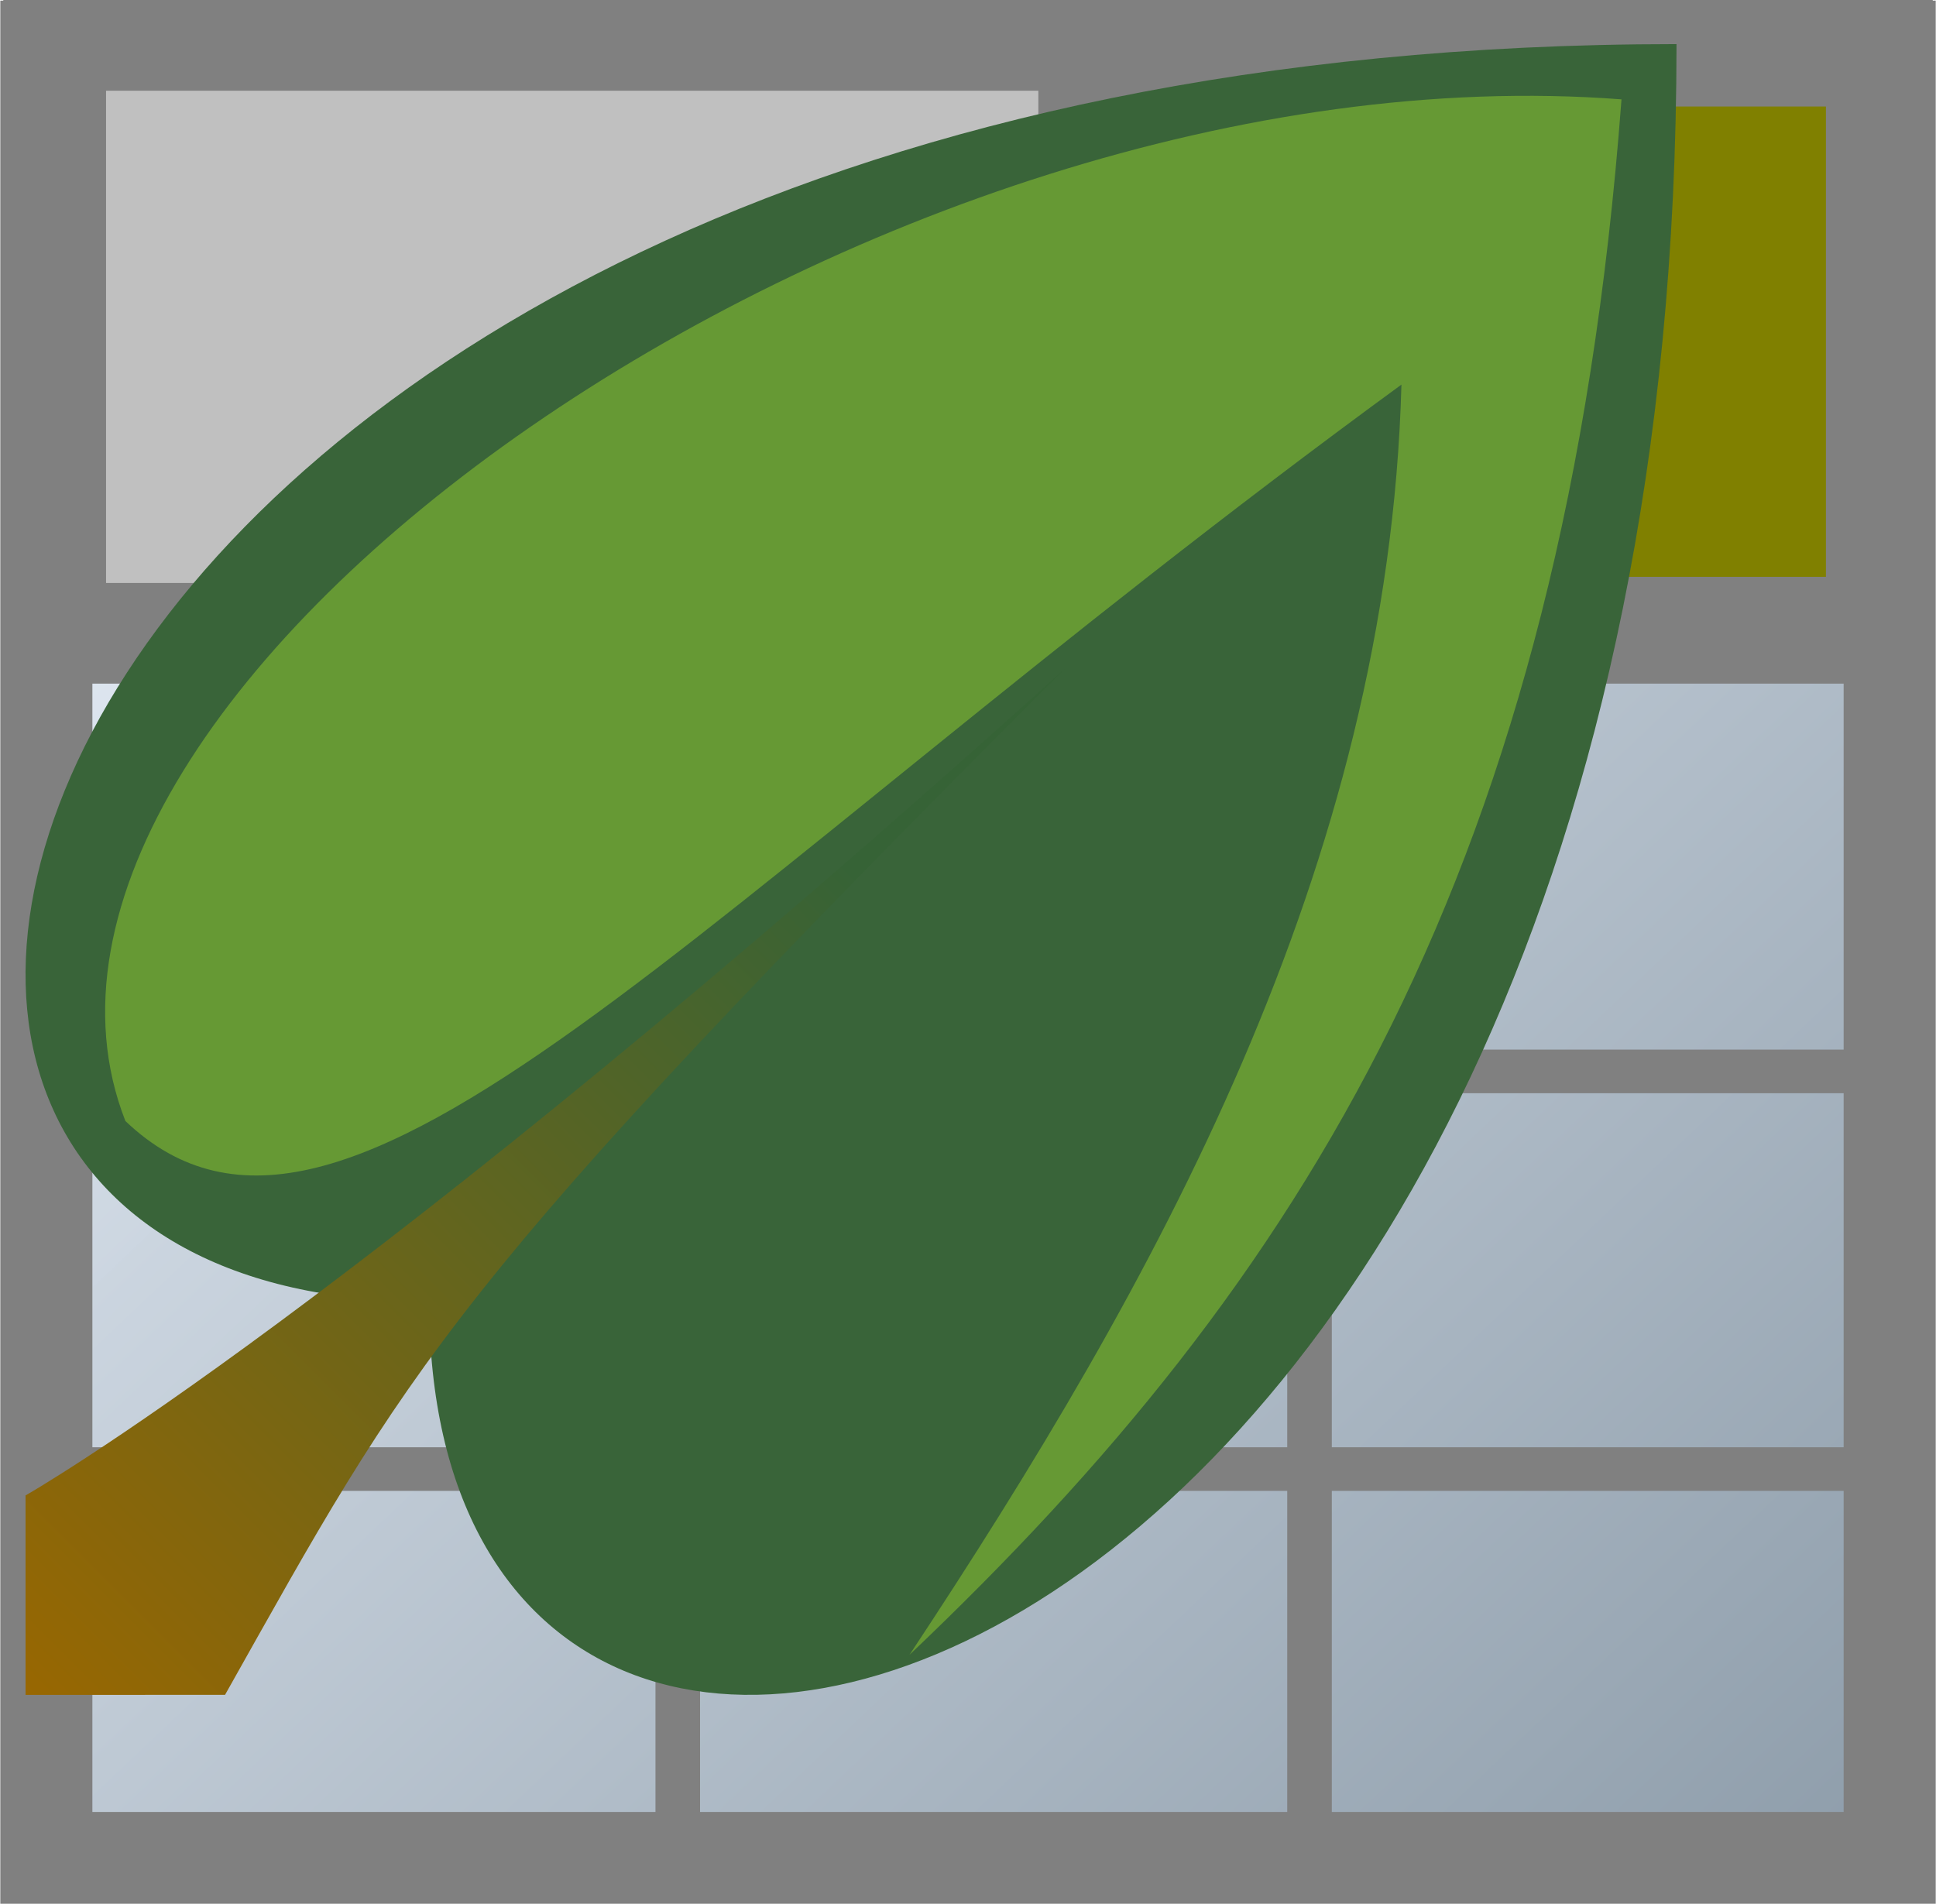
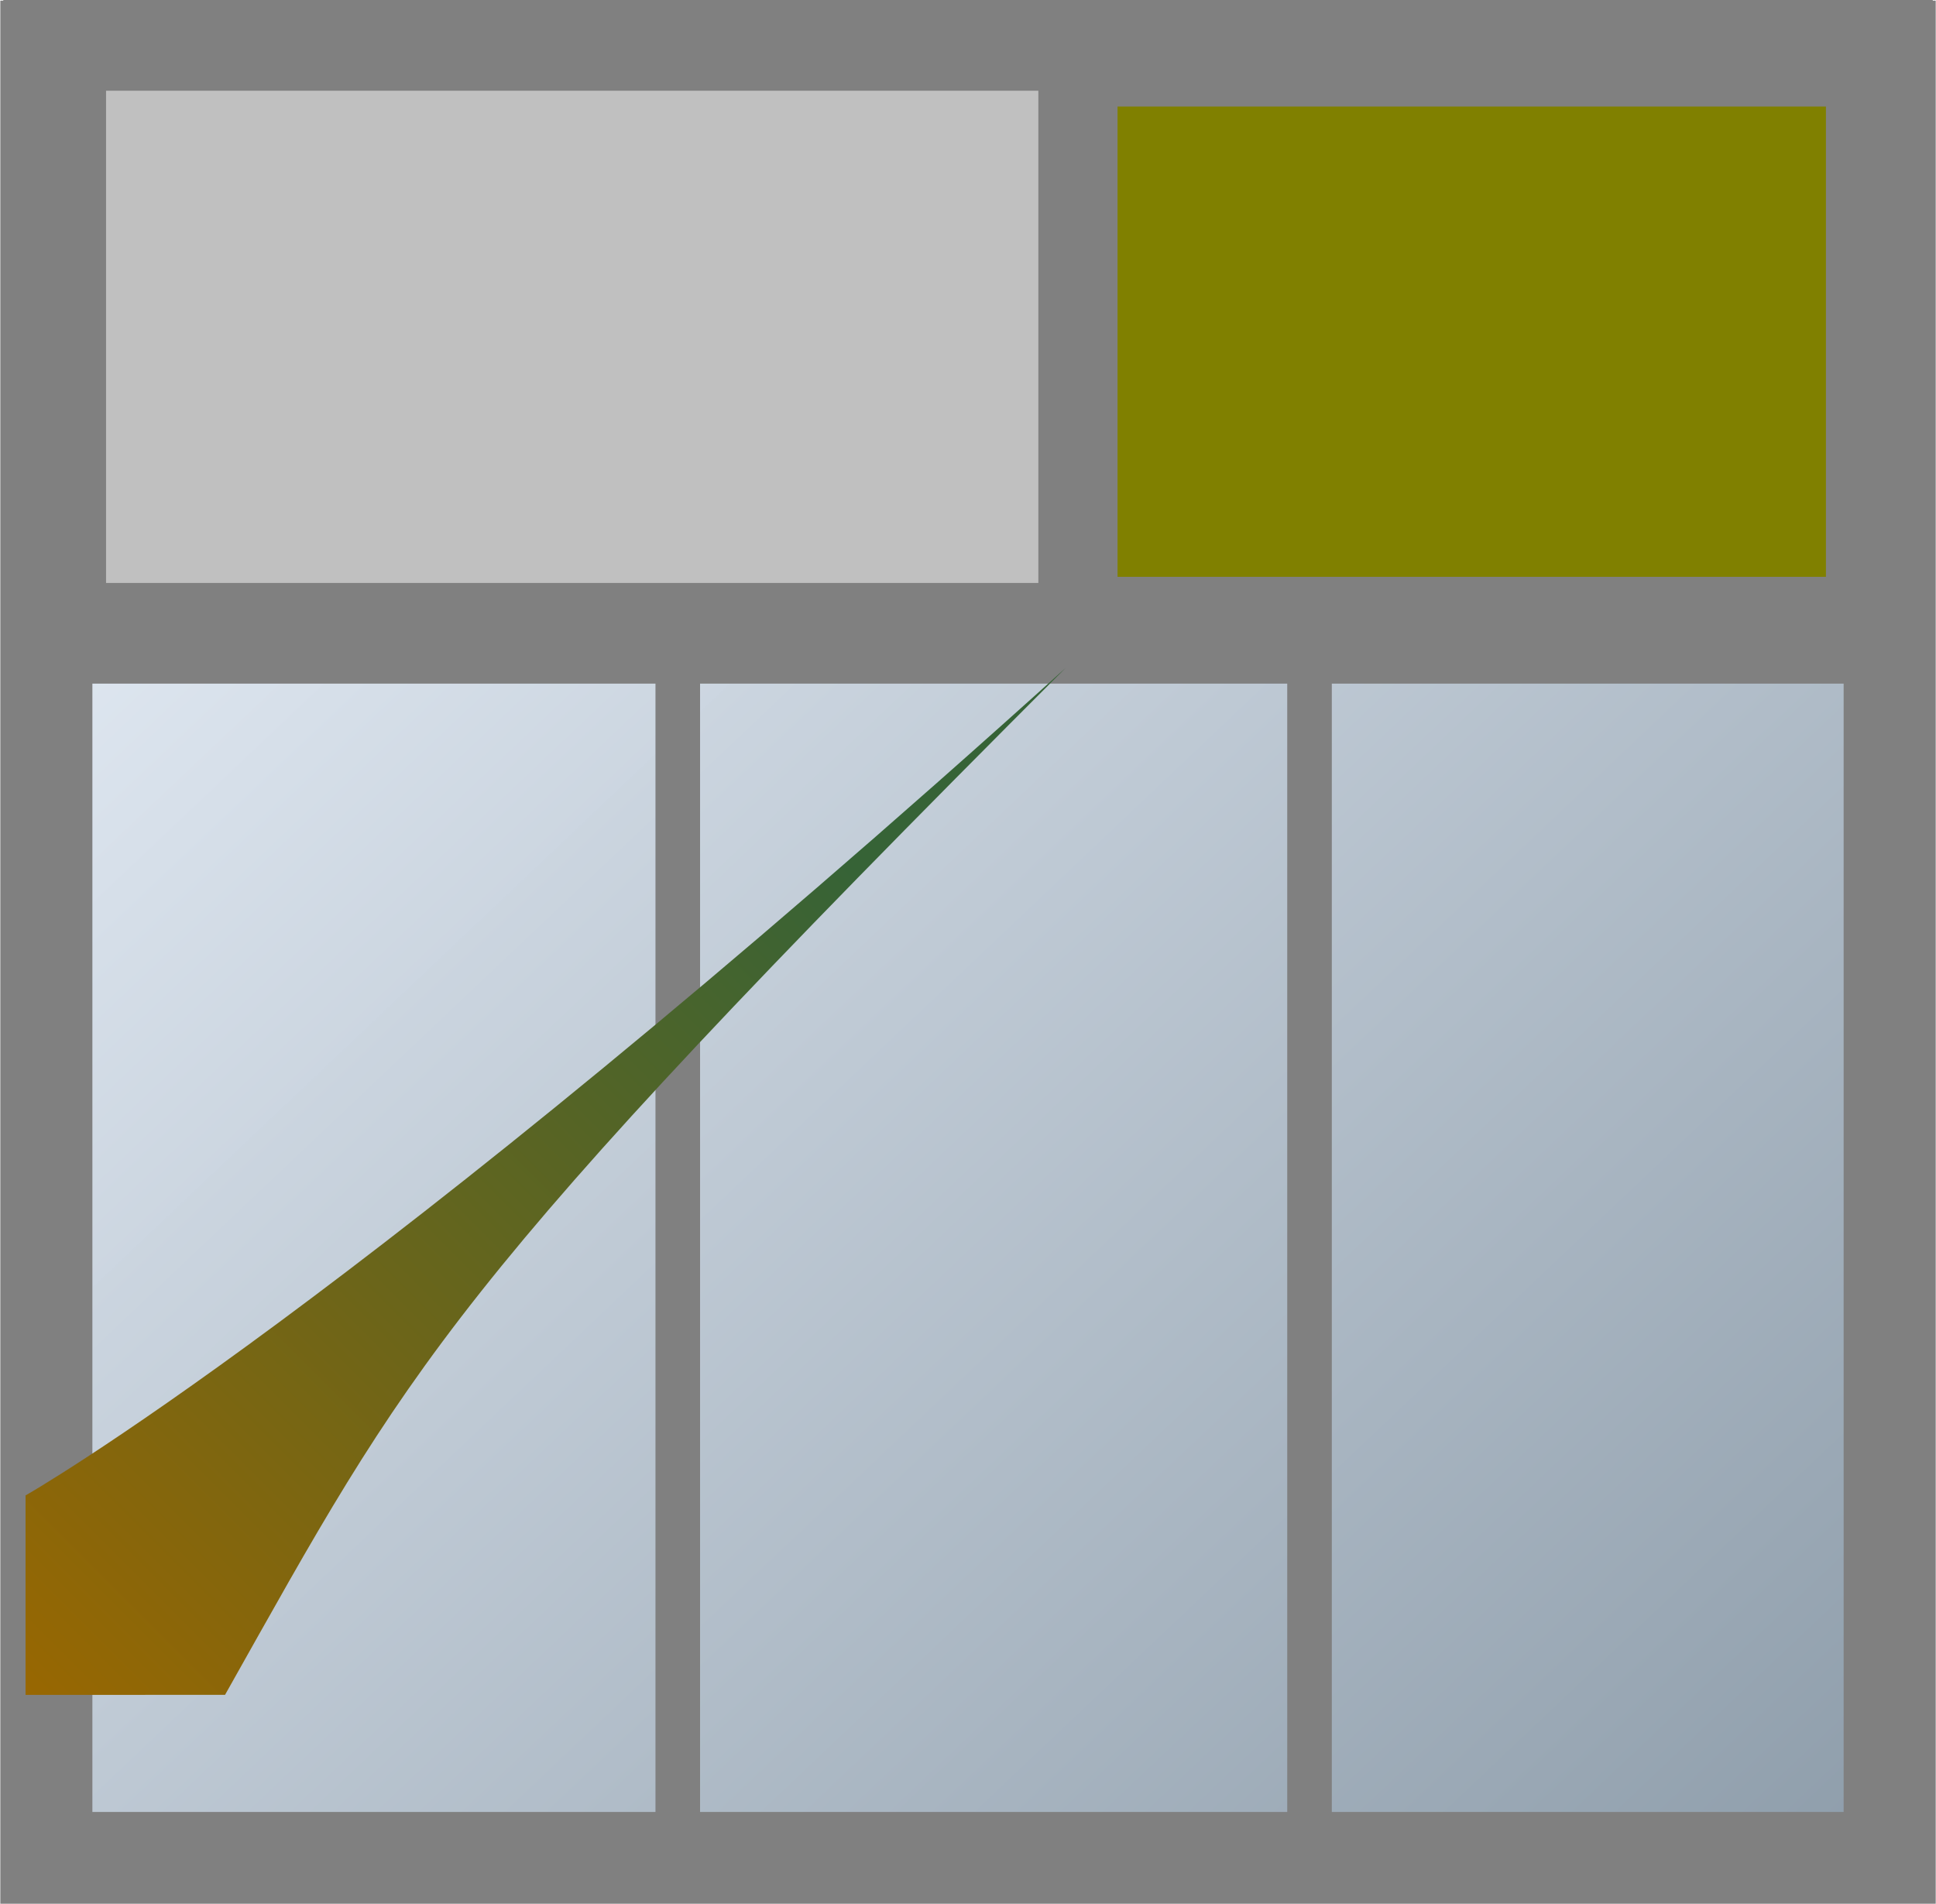
<svg xmlns="http://www.w3.org/2000/svg" xmlns:ns1="http://www.inkscape.org/namespaces/inkscape" xmlns:ns2="http://sodipodi.sourceforge.net/DTD/sodipodi-0.dtd" xmlns:xlink="http://www.w3.org/1999/xlink" width="59.105mm" height="58.128mm" viewBox="0 0 59.105 58.128" version="1.1" id="svg5" ns1:version="1.3 (0e150ed6c4, 2023-07-21)" ns2:docname="TaxonListEditor.svg">
  <ns2:namedview id="namedview7" pagecolor="#ffffff" bordercolor="#666666" borderopacity="1.0" ns1:pageshadow="2" ns1:pageopacity="0.0" ns1:pagecheckerboard="0" ns1:document-units="mm" showgrid="true" ns1:zoom="2.096401" ns1:cx="109.23483" ns1:cy="78.467812" ns1:window-width="1920" ns1:window-height="1009" ns1:window-x="-8" ns1:window-y="-8" ns1:window-maximized="1" ns1:current-layer="layer3" fit-margin-top="0" fit-margin-left="0" fit-margin-right="0" fit-margin-bottom="0" ns1:showpageshadow="0" ns1:deskcolor="#505050">
    <ns1:grid type="xygrid" id="grid985" originx="13.52" originy="-7.521" spacingy="1" spacingx="1" units="mm" visible="true" />
  </ns2:namedview>
  <defs id="defs2">
    <linearGradient ns1:collect="always" xlink:href="#linearGradient6995" id="linearGradient6997" x1="9.203" y1="5.453" x2="3.977" y2="0.037" gradientUnits="userSpaceOnUse" gradientTransform="matrix(14.15,0,0,13.965,-68.147,8.946)" />
    <linearGradient ns1:collect="always" id="linearGradient6995">
      <stop style="stop-color:#6b7d8c;stop-opacity:1" offset="0" id="stop6991" />
      <stop style="stop-color:#eef5fe;stop-opacity:0.992" offset="1" id="stop6993" />
    </linearGradient>
    <linearGradient ns1:collect="always" xlink:href="#linearGradient1551" id="linearGradient1777" x1="2.745" y1="1.414" x2="7.045" y2="5.813" gradientUnits="userSpaceOnUse" gradientTransform="translate(96.754,-12.963)" />
    <linearGradient ns1:collect="always" id="linearGradient1551">
      <stop style="stop-color:#088606;stop-opacity:1" offset="0" id="stop1547" />
      <stop style="stop-color:#28e825;stop-opacity:0.996" offset="1" id="stop1549" />
    </linearGradient>
    <filter ns1:collect="always" style="color-interpolation-filters:sRGB" id="filter31663" x="-0.108" y="-0.108" width="1.215" height="1.217">
      <feGaussianBlur ns1:collect="always" stdDeviation="0.327" id="feGaussianBlur31665" />
    </filter>
    <linearGradient ns1:collect="always" xlink:href="#linearGradient1" id="linearGradient2" x1="0" y1="8" x2="4" y2="4" gradientUnits="userSpaceOnUse" gradientTransform="matrix(6.35,0,0,6.35,0.202,3.579)" />
    <linearGradient id="linearGradient1" ns1:collect="always">
      <stop style="stop-color:#996701;stop-opacity:1;" offset="0" id="stop1" />
      <stop style="stop-color:#366336;stop-opacity:1;" offset="1" id="stop2" />
    </linearGradient>
  </defs>
  <g ns1:groupmode="layer" id="layer2" ns1:label="Tabelle" transform="translate(13.52,-7.521)" ns2:insensitive="true">
    <rect style="display:inline;fill:url(#linearGradient6997);fill-opacity:1;stroke:#808080;stroke-width:2.811;stroke-miterlimit:4;stroke-dasharray:none;stroke-opacity:1" id="rect6923" width="56.276" height="55.306" x="-12.105" y="8.946" />
-     <rect style="display:inline;fill:none;fill-opacity:1;stroke:#808080;stroke-width:1.332;stroke-miterlimit:4;stroke-dasharray:none;stroke-opacity:1" id="rect8037" width="57.512" height="12.142" x="-12.723" y="40.235" />
    <rect style="display:inline;fill:#808000;fill-opacity:1;stroke:#808080;stroke-width:3.261;stroke-miterlimit:4;stroke-dasharray:none;stroke-opacity:1" id="rect7621" width="55.644" height="17.621" x="-11.789" y="9.143" />
    <rect style="display:inline;fill:#c0c0c0;fill-opacity:1;stroke:#808080;stroke-width:2.418;stroke-miterlimit:4;stroke-dasharray:none;stroke-opacity:1" id="rect7621-9" width="30.88" height="17.448" x="-11.491" y="9.082" />
    <rect style="fill:none;fill-opacity:1;stroke:#808080;stroke-width:1.361;stroke-miterlimit:4;stroke-dasharray:none;stroke-opacity:1" id="rect8015" width="19.287" height="37.807" x="7.172" y="27.015" />
  </g>
  <g ns1:groupmode="layer" id="layer1" ns1:label="Plant" style="display:none" ns2:insensitive="true">
    <g id="g855" transform="matrix(6.828,0,0,6.561,-659.988,84.424)">
      <path style="fill:url(#linearGradient1777);fill-opacity:1;stroke:none;stroke-width:0.265px;stroke-linecap:butt;stroke-linejoin:miter;stroke-opacity:1" d="m 99.416,-7.158 c -1.184,-0.114 -2.668,-1.155 -1.389,-3.01 0.972,-1.305 2.168,-2.187 4.283,-2.348 0.877,-0.108 1.768,-0.199 2.365,-0.397 -0.377,0.235 -0.174,1.265 -0.198,1.852 0.163,2.718 -1.023,3.941 -2.679,5.242 -1.789,0.981 -2.069,-0.507 -2.381,-1.339 z" id="path1413" ns2:nodetypes="ccccccc" />
      <path style="fill:#016900;fill-opacity:1;stroke:none;stroke-width:0.265px;stroke-linecap:butt;stroke-linejoin:miter;stroke-opacity:1" d="m 96.754,-5.025 v -1.339 c 1.897,-0.262 4.522,-3.358 6.631,-5.259 -1.648,2.306 -3.358,4.131 -5.308,6.615 z" id="path883" ns2:nodetypes="ccccc" />
    </g>
  </g>
  <g ns1:groupmode="layer" id="layer3" ns1:label="Blatt" transform="translate(0.578,-2.232)" ns2:insensitive="true">
-     <path style="fill:#396439;fill-opacity:1;stroke:none;stroke-width:2.563;stroke-linecap:butt;stroke-linejoin:miter;stroke-miterlimit:4;stroke-dasharray:none;stroke-opacity:1" d="m 12.525,41.977 c -24.487,0 -12.827,-38.398 38.08,-38.398 0,50.798 -38.08,62.409 -38.08,38.398 z" id="path1016" ns2:nodetypes="ccc" />
-     <path style="mix-blend-mode:normal;fill:#669934;fill-opacity:1;stroke:none;stroke-width:0.265px;stroke-linecap:butt;stroke-linejoin:miter;stroke-opacity:1;filter:url(#filter31663)" d="M 0.48,5 C -0.331,3 4.085,0 7.673,0.265 7.396,3.822 6.145,5.738 4.25,7.474 5.428,5.757 6.552,3.824 6.615,1.587 3.189,4 1.534,5.97 0.48,5 Z" id="path26665" ns2:nodetypes="ccccc" transform="matrix(6.35,0,0,6.588,0.202,3.52)" />
    <path style="fill:url(#linearGradient2);fill-opacity:1;stroke:none;stroke-width:1.68px;stroke-linecap:butt;stroke-linejoin:miter;stroke-opacity:1" d="m 0.202,47.892 v 6.09 H 6.292 C 11.963,43.902 12.902,41.679 31.952,22.629 10.273,42.204 0.202,47.892 0.202,47.892 Z" id="path31989" ns2:nodetypes="ccccc" />
  </g>
</svg>